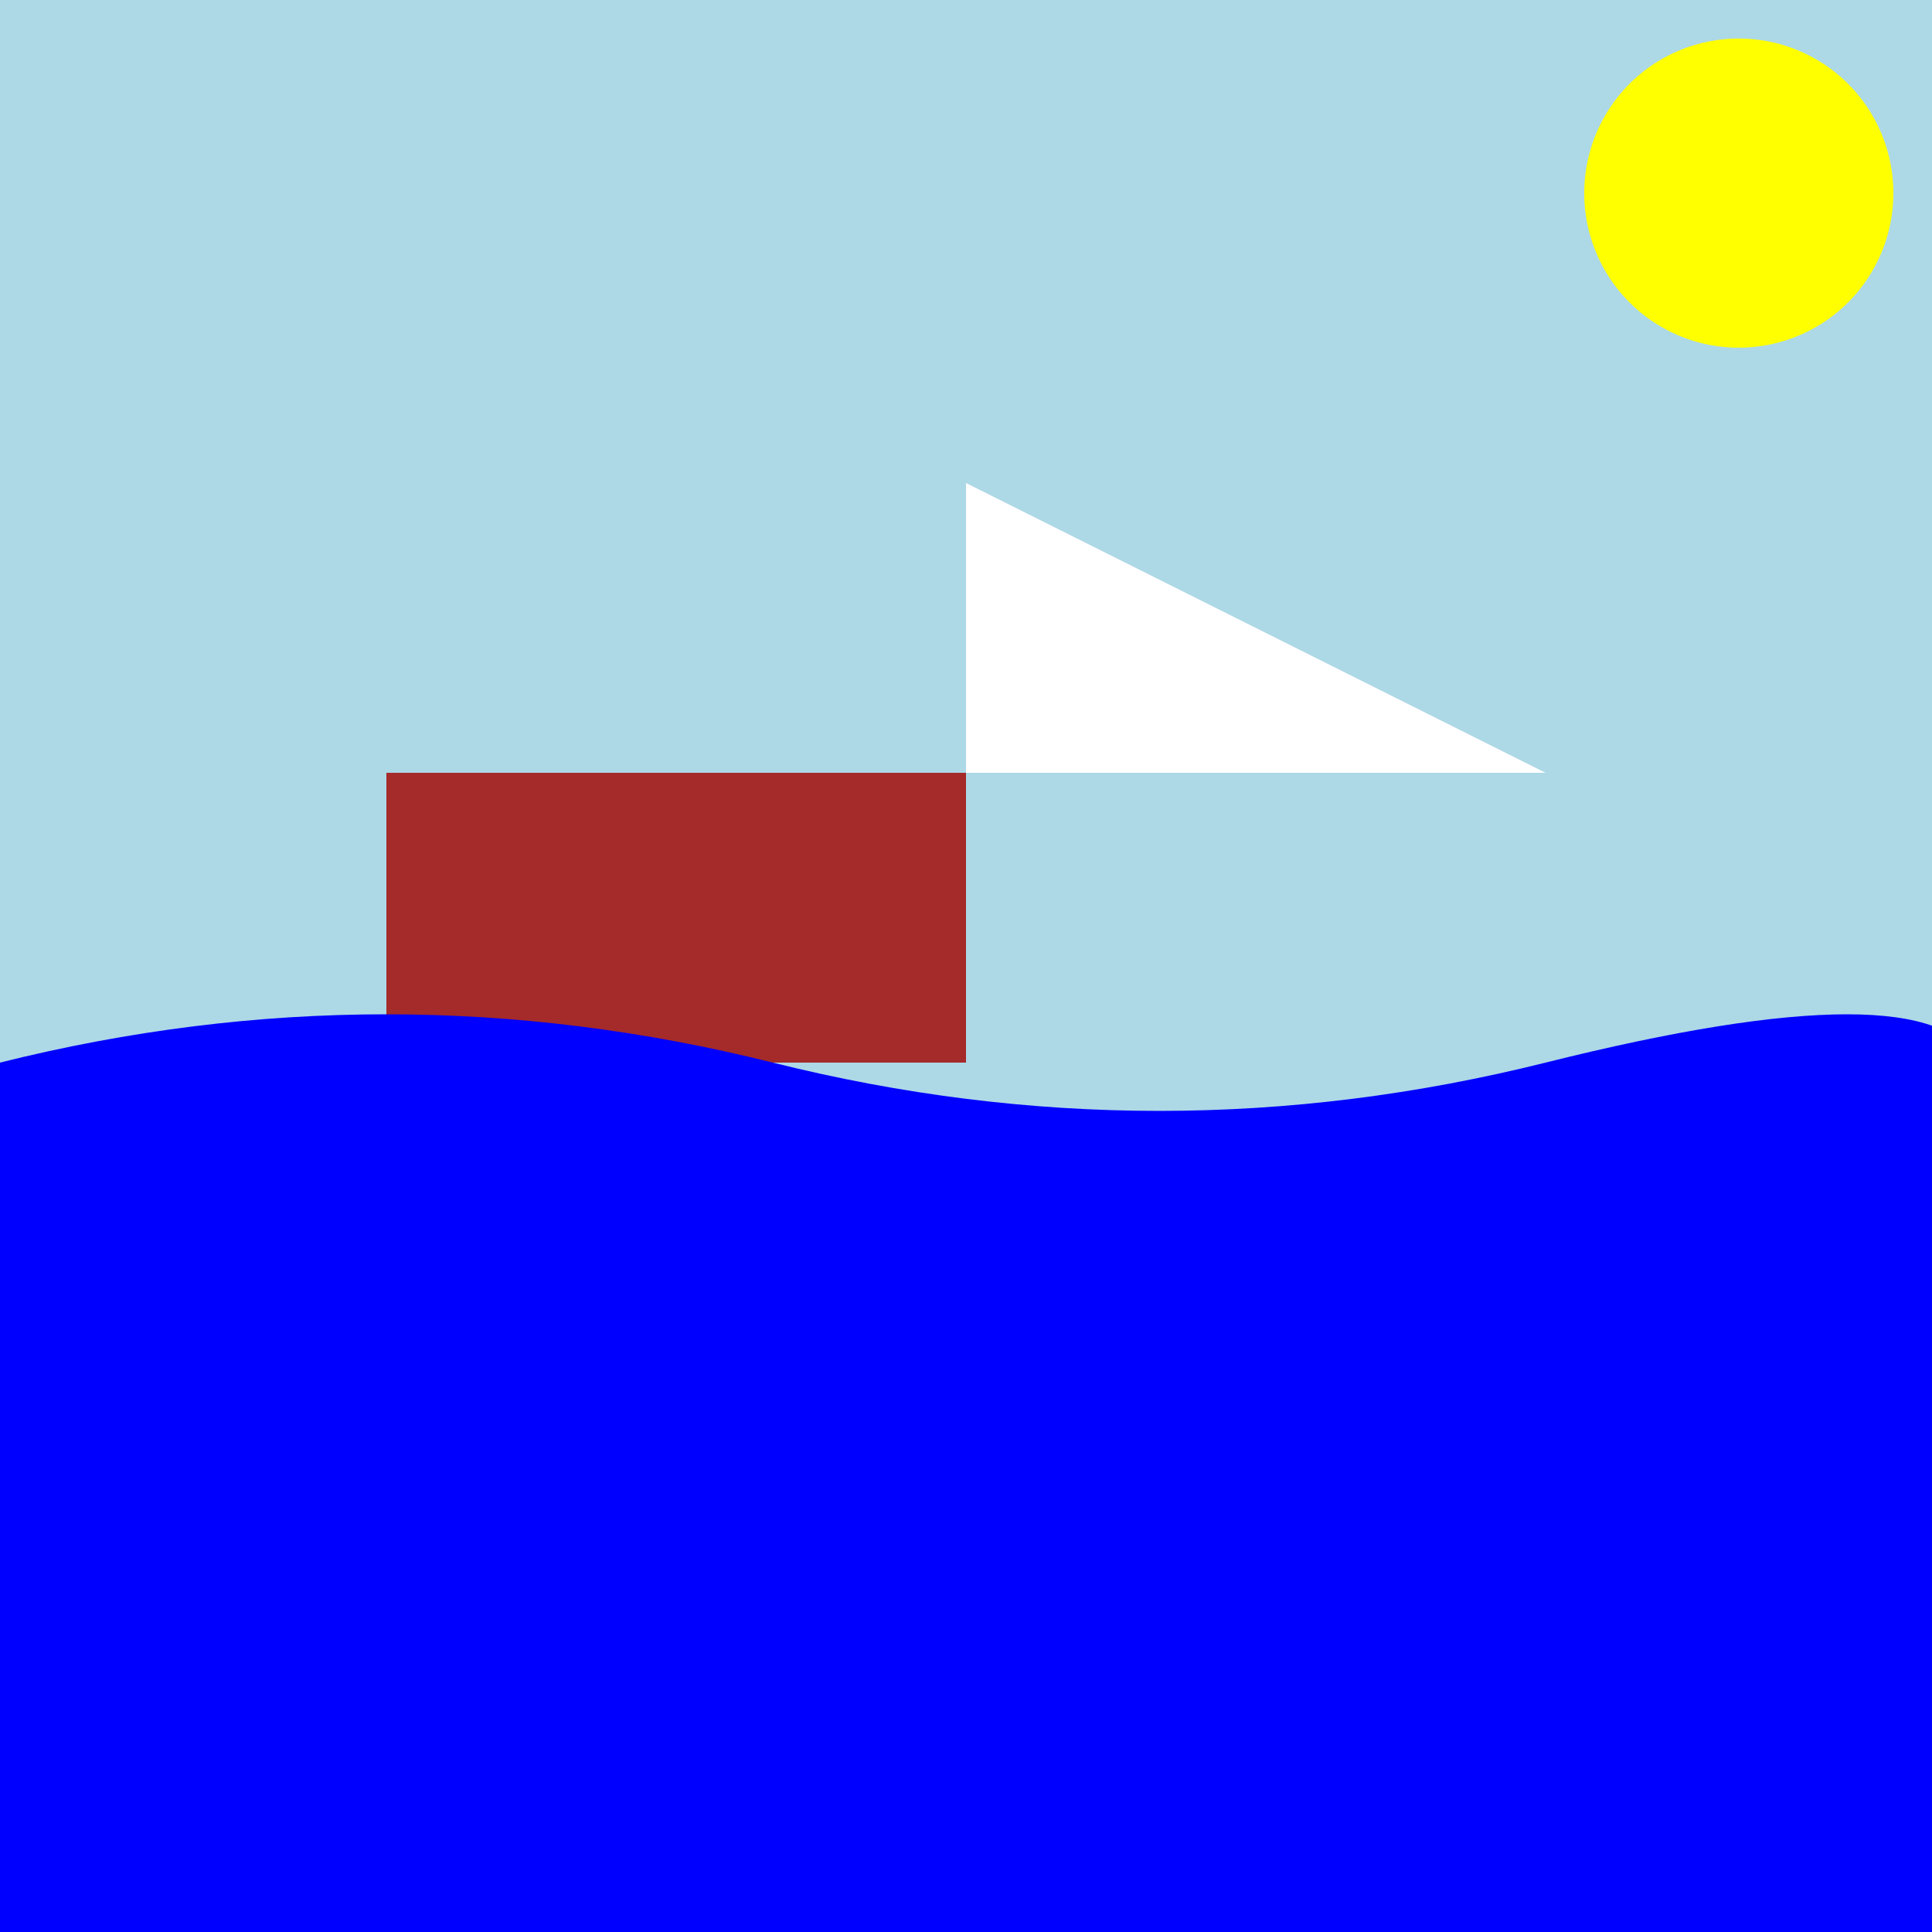
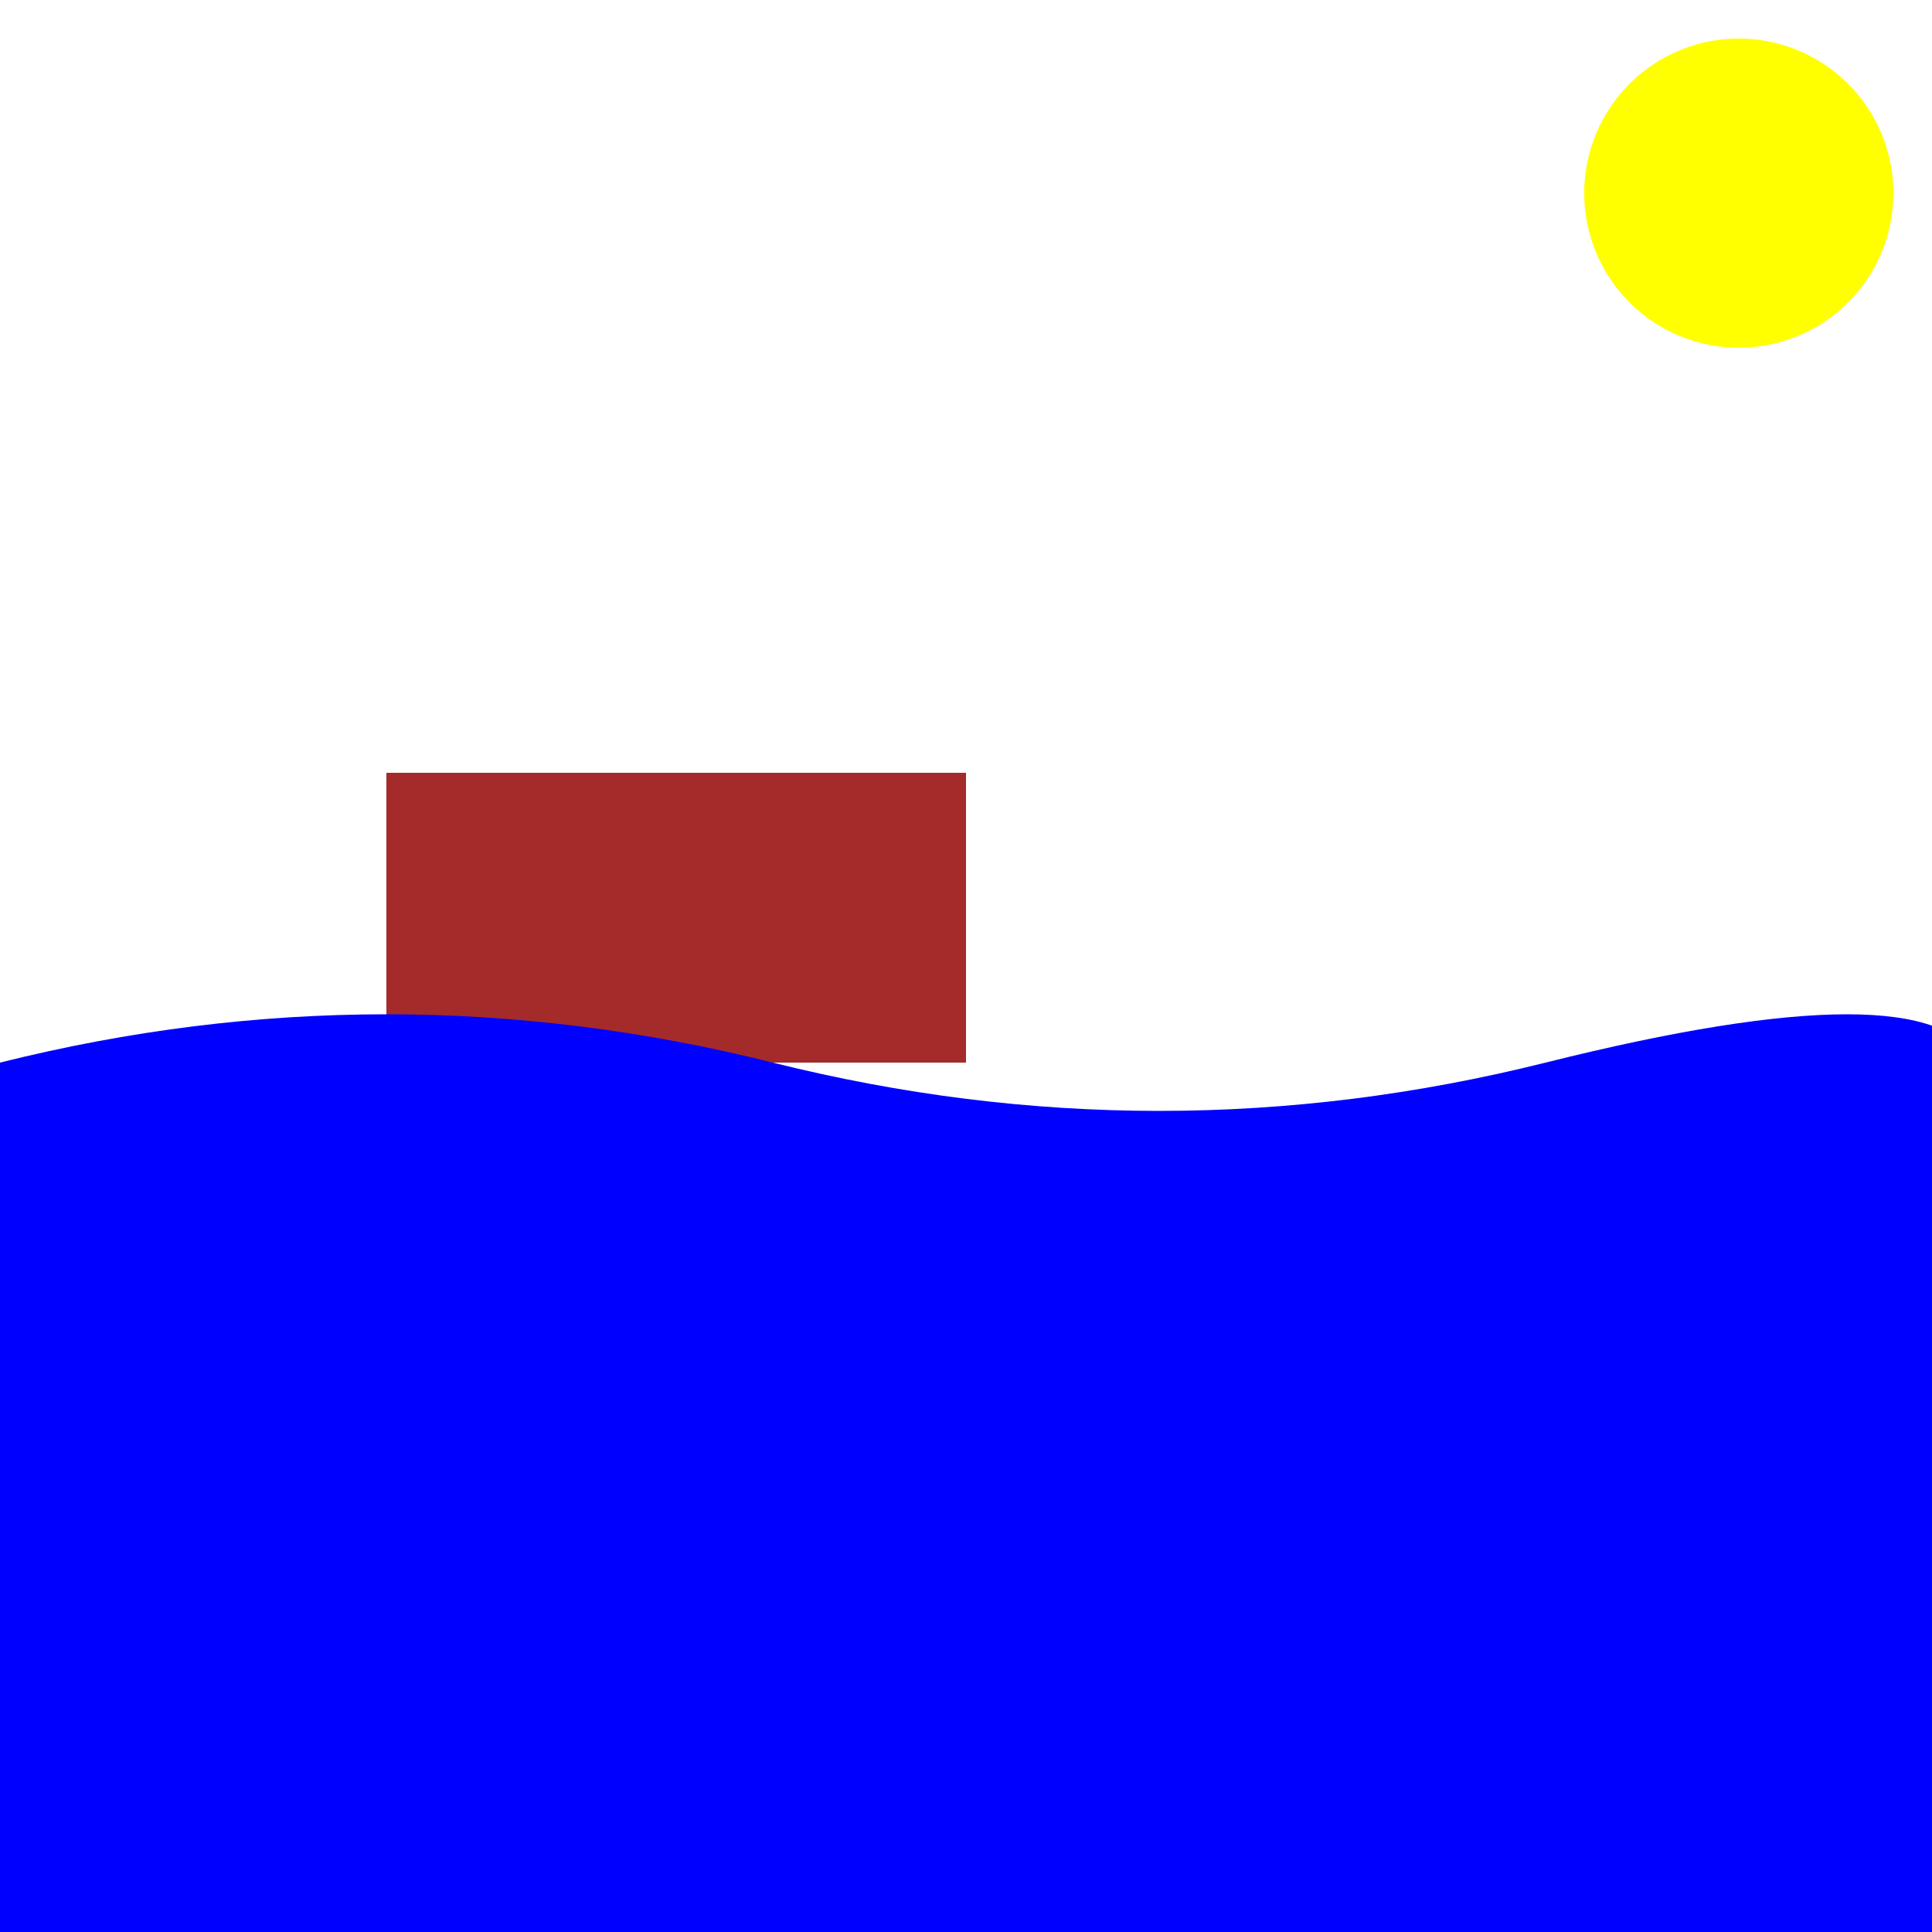
<svg xmlns="http://www.w3.org/2000/svg" width="500" height="500">
  <defs />
  <g>
-     <rect fill="lightblue" stroke="none" x="0" y="0" width="512" height="512" />
    <rect fill="brown" stroke="none" x="100" y="200" width="150" height="75" />
    <path fill="white" stroke="none" paint-order="stroke fill markers" d=" M 250 200 L 250 125 L 400 200 Z" />
-     <path fill="blue" stroke="none" paint-order="stroke fill markers" d=" M 0 275 Q 100 250 200 275 Q 300 300 400 275 Q 500 250 512 275 L 512 512 L 0 512 Z" />
+     <path fill="blue" stroke="none" paint-order="stroke fill markers" d=" M 0 275 Q 100 250 200 275 Q 300 300 400 275 Q 500 250 512 275 L 512 512 L 0 512 " />
    <path fill="yellow" stroke="none" paint-order="stroke fill markers" d=" M 490 50 A 40 40 0 1 1 490 49.96" />
  </g>
</svg>